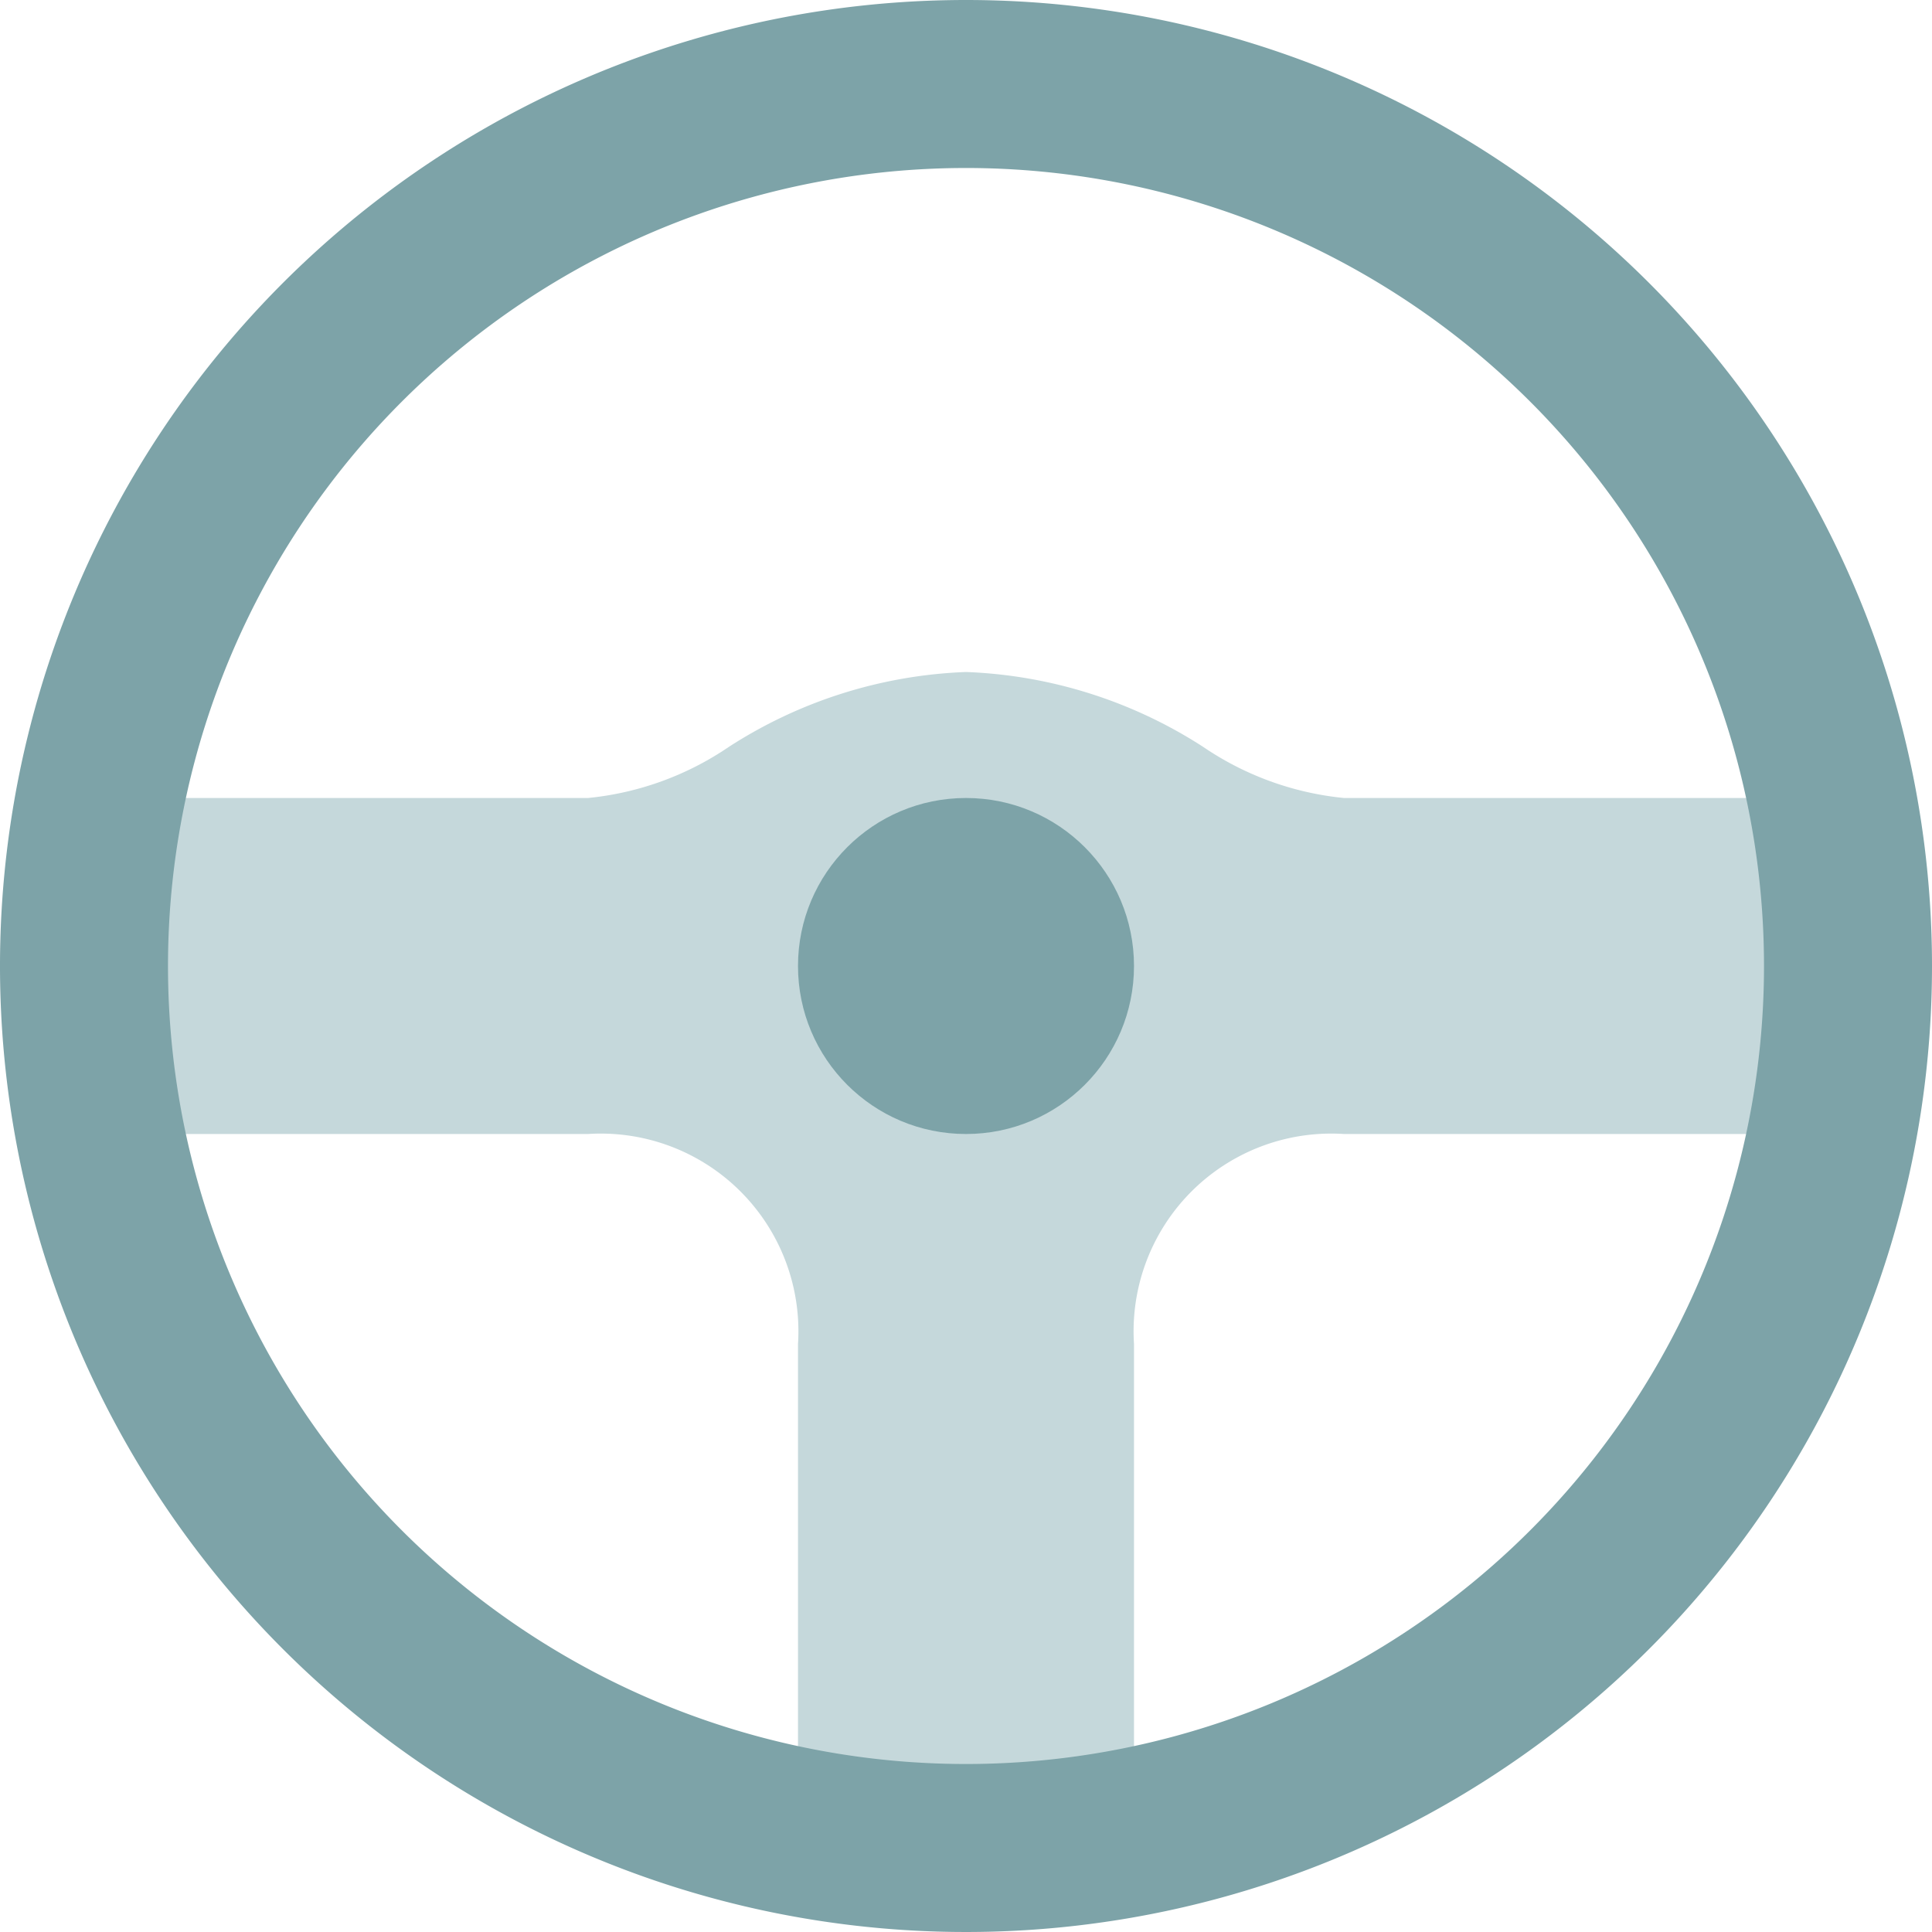
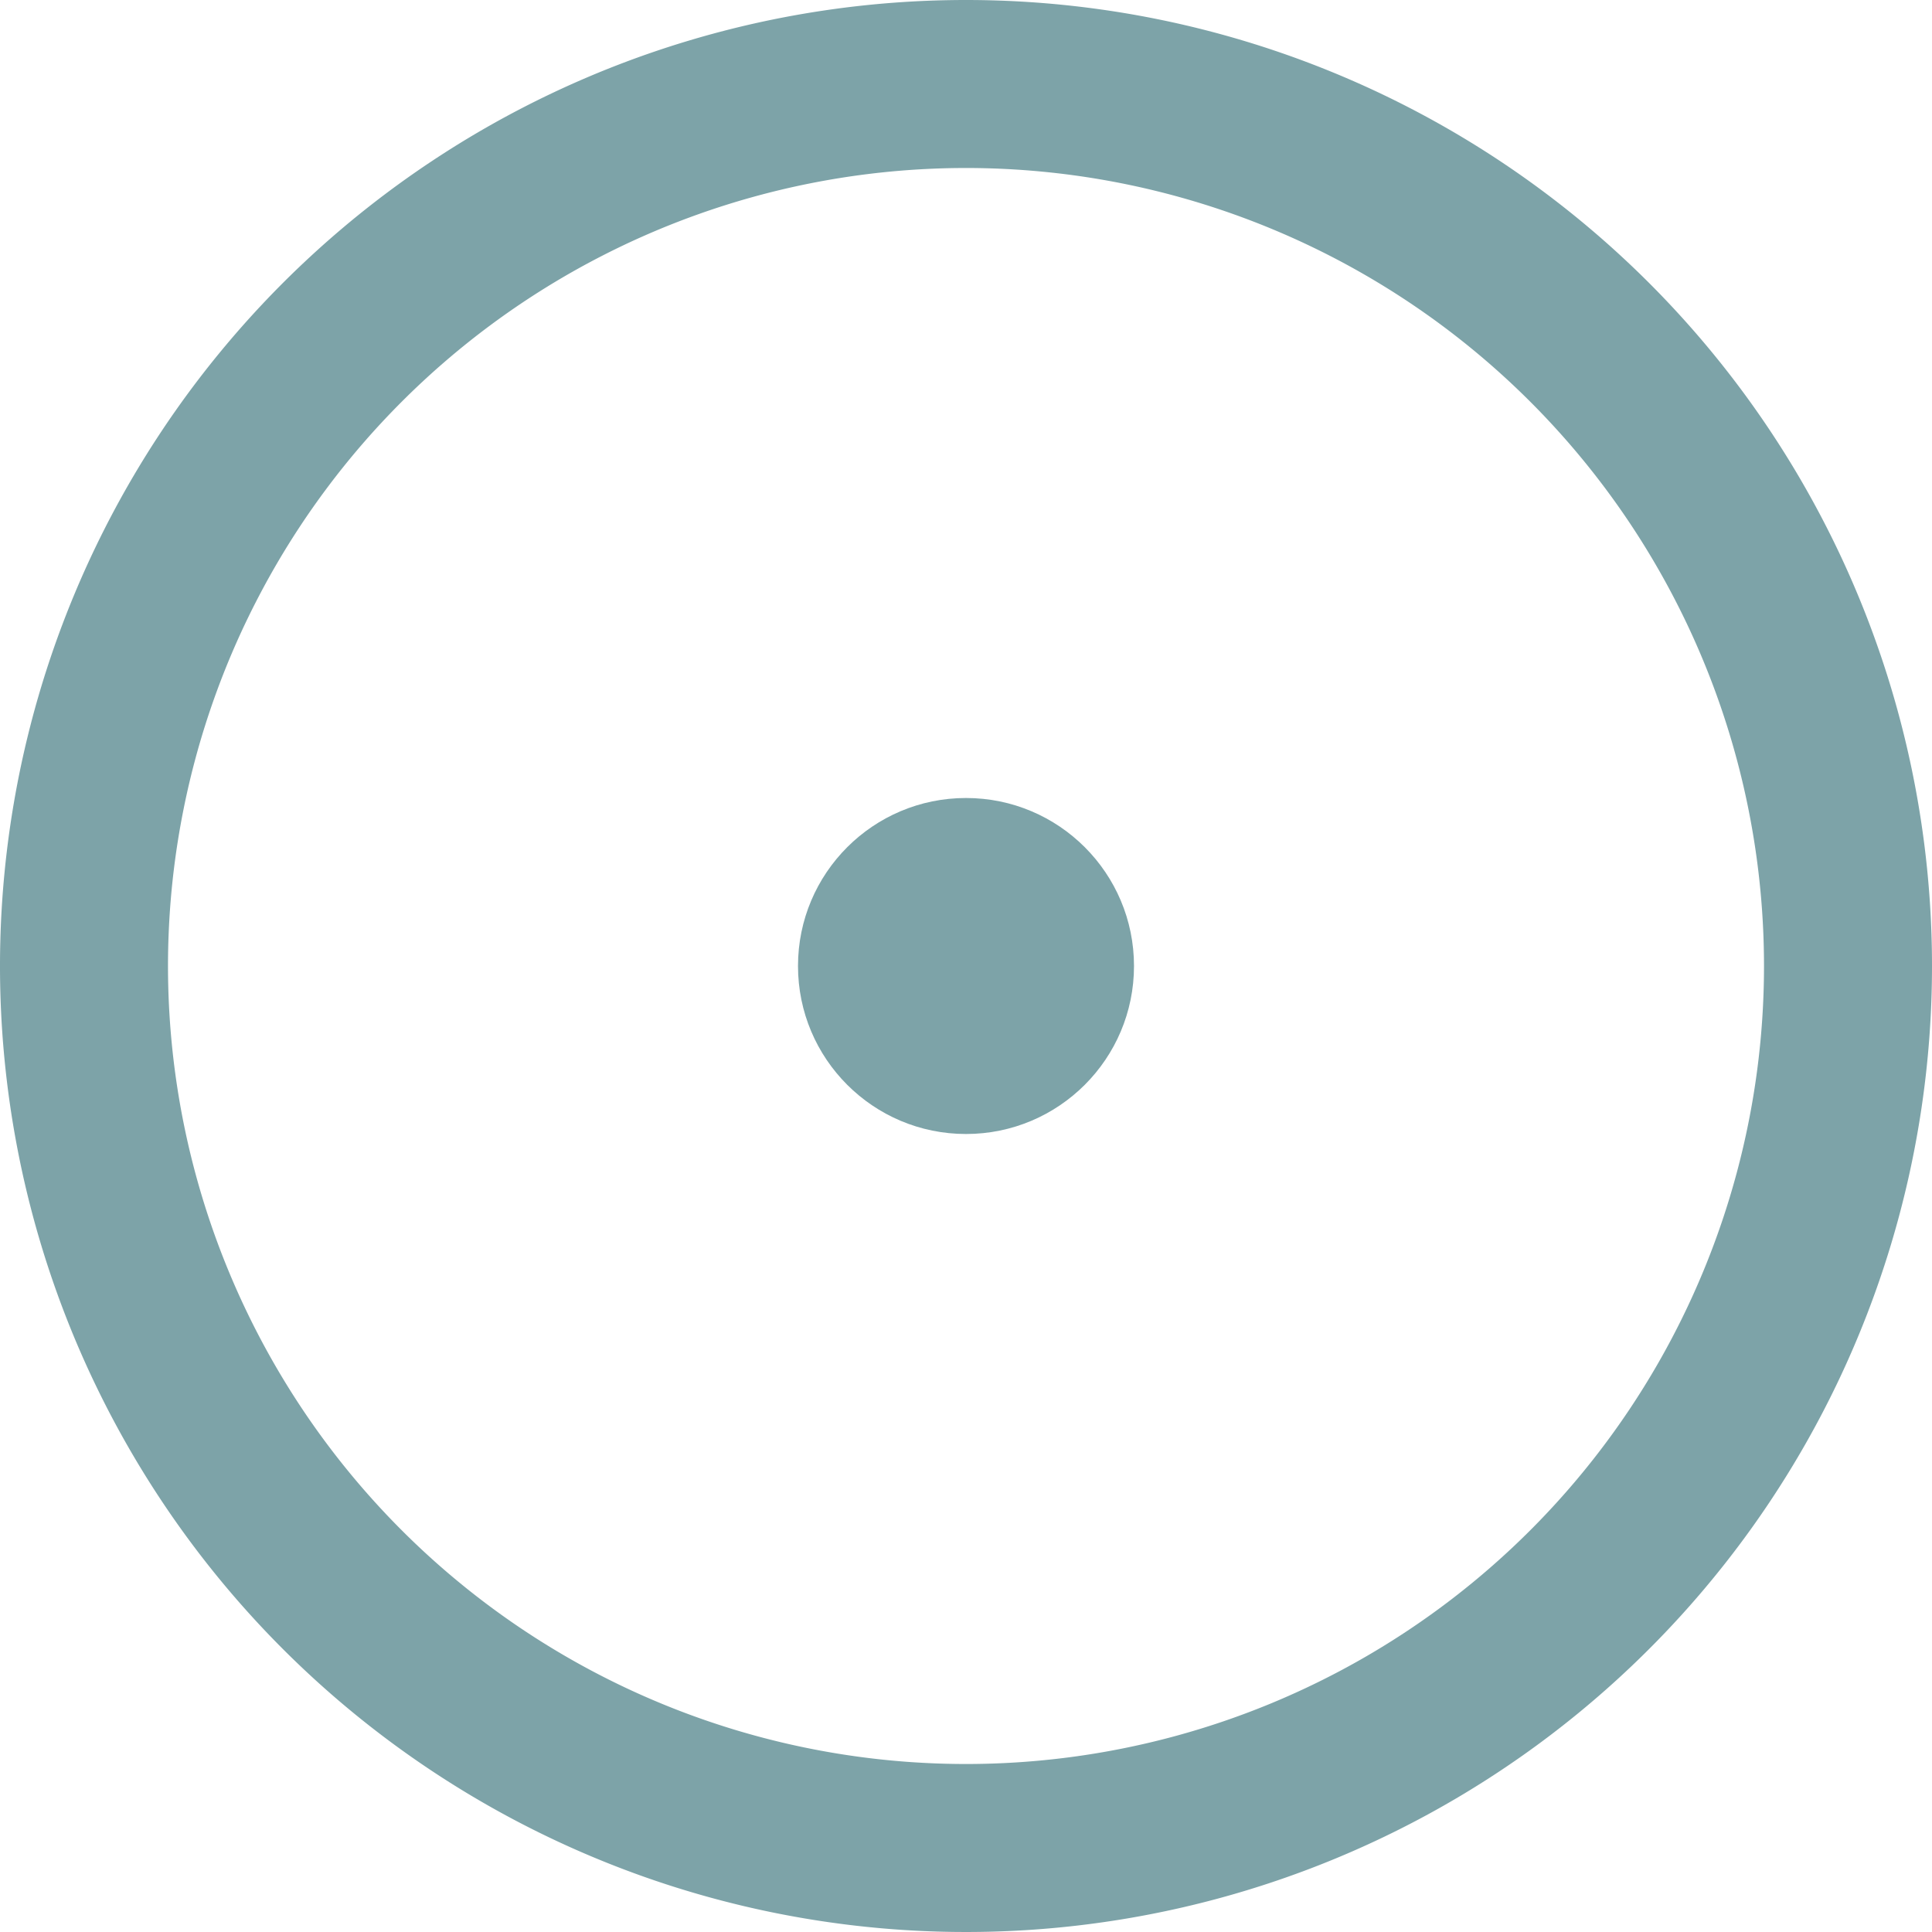
<svg xmlns="http://www.w3.org/2000/svg" width="46" height="46" version="1.1" viewBox="0 0 46 46">
  <g id="wheel" transform="translate(-1,-1)">
-     <path d="m33 20a7.209 7.209 0 0 1 -3.35 -1.215 11.16 11.16 0 0 0 -5.65 -1.785 11.16 11.16 0 0 0 -5.65 1.785 7.209 7.209 0 0 1 -3.35 1.215h-11v8h11a4.706 4.706 0 0 1 5 5v11h8v-11a4.706 4.706 0 0 1 5 -5h11v-8z" fill="#c5d8db" data-name="Path 137" />
    <circle transform="translate(20,20)" cx="4" cy="4" r="4" fill="#7da3a8" data-name="Ellipse 58" />
    <path d="m24 1a23 23 0 1 0 23 23 23 23 0 0 0 -23 -23zm0 42a19 19 0 1 1 19 -19 19 19 0 0 1 -19 19z" fill="#7da3a8" data-name="Path 138" />
  </g>
</svg>